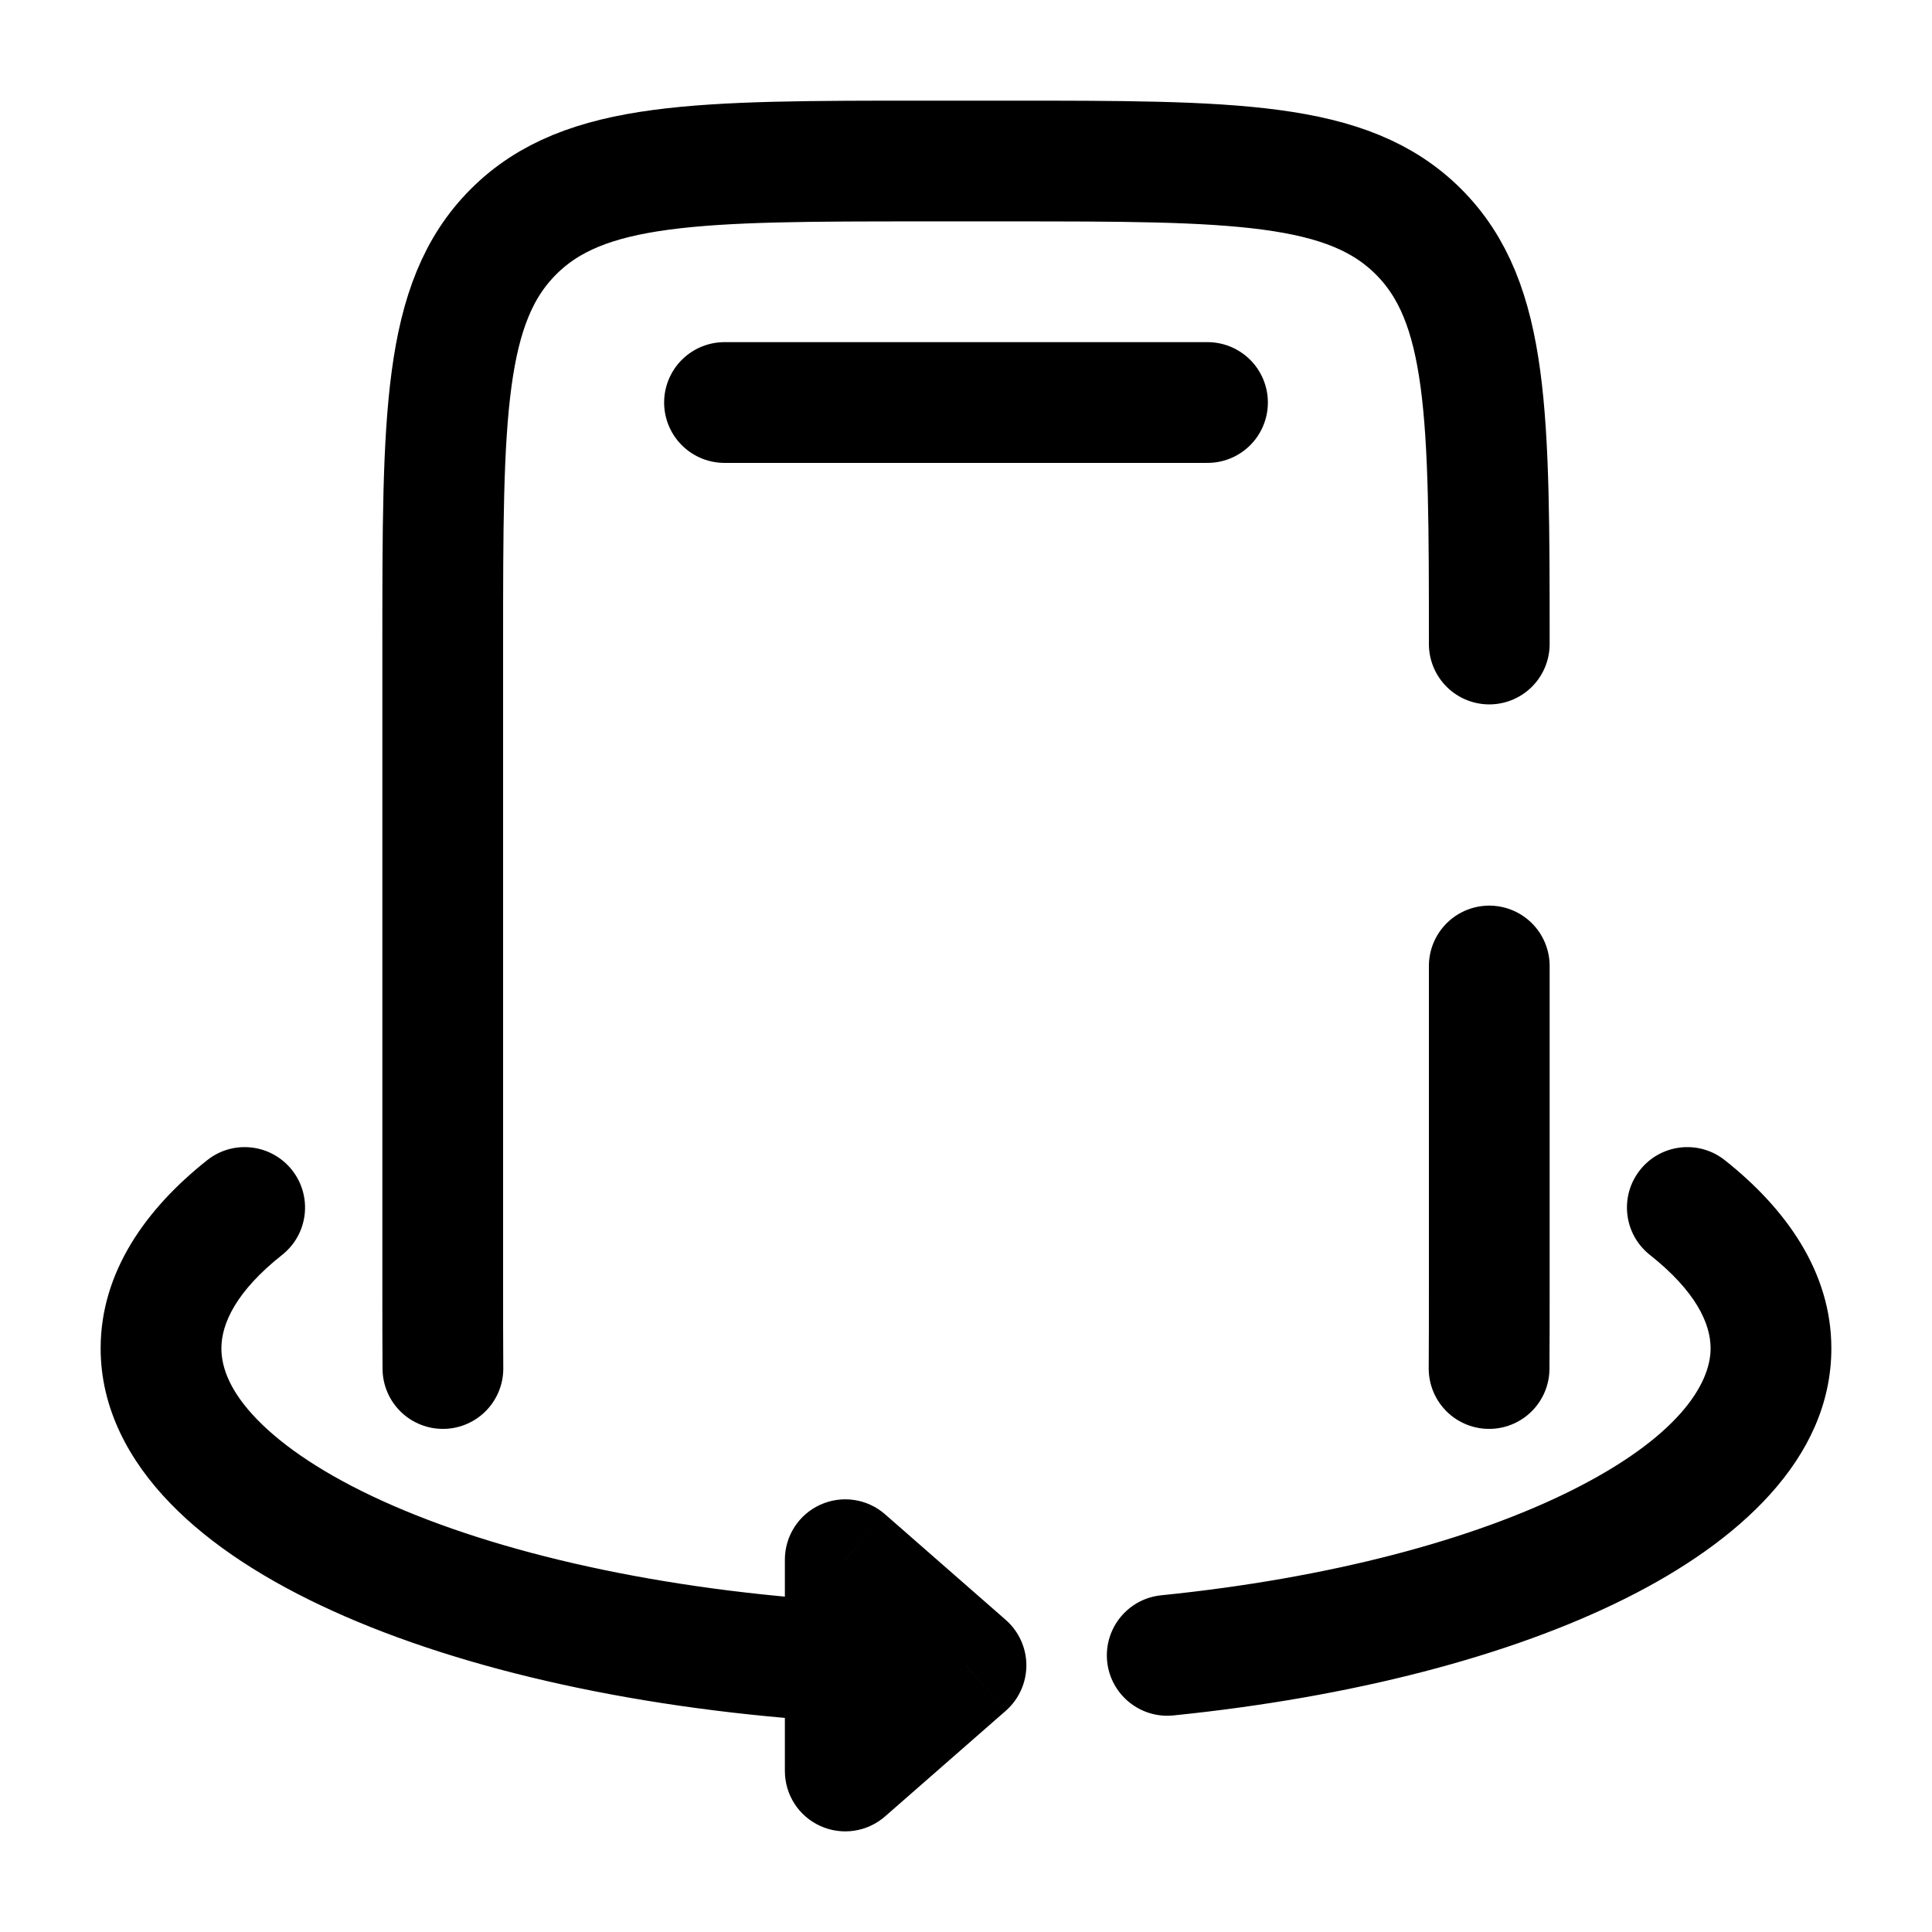
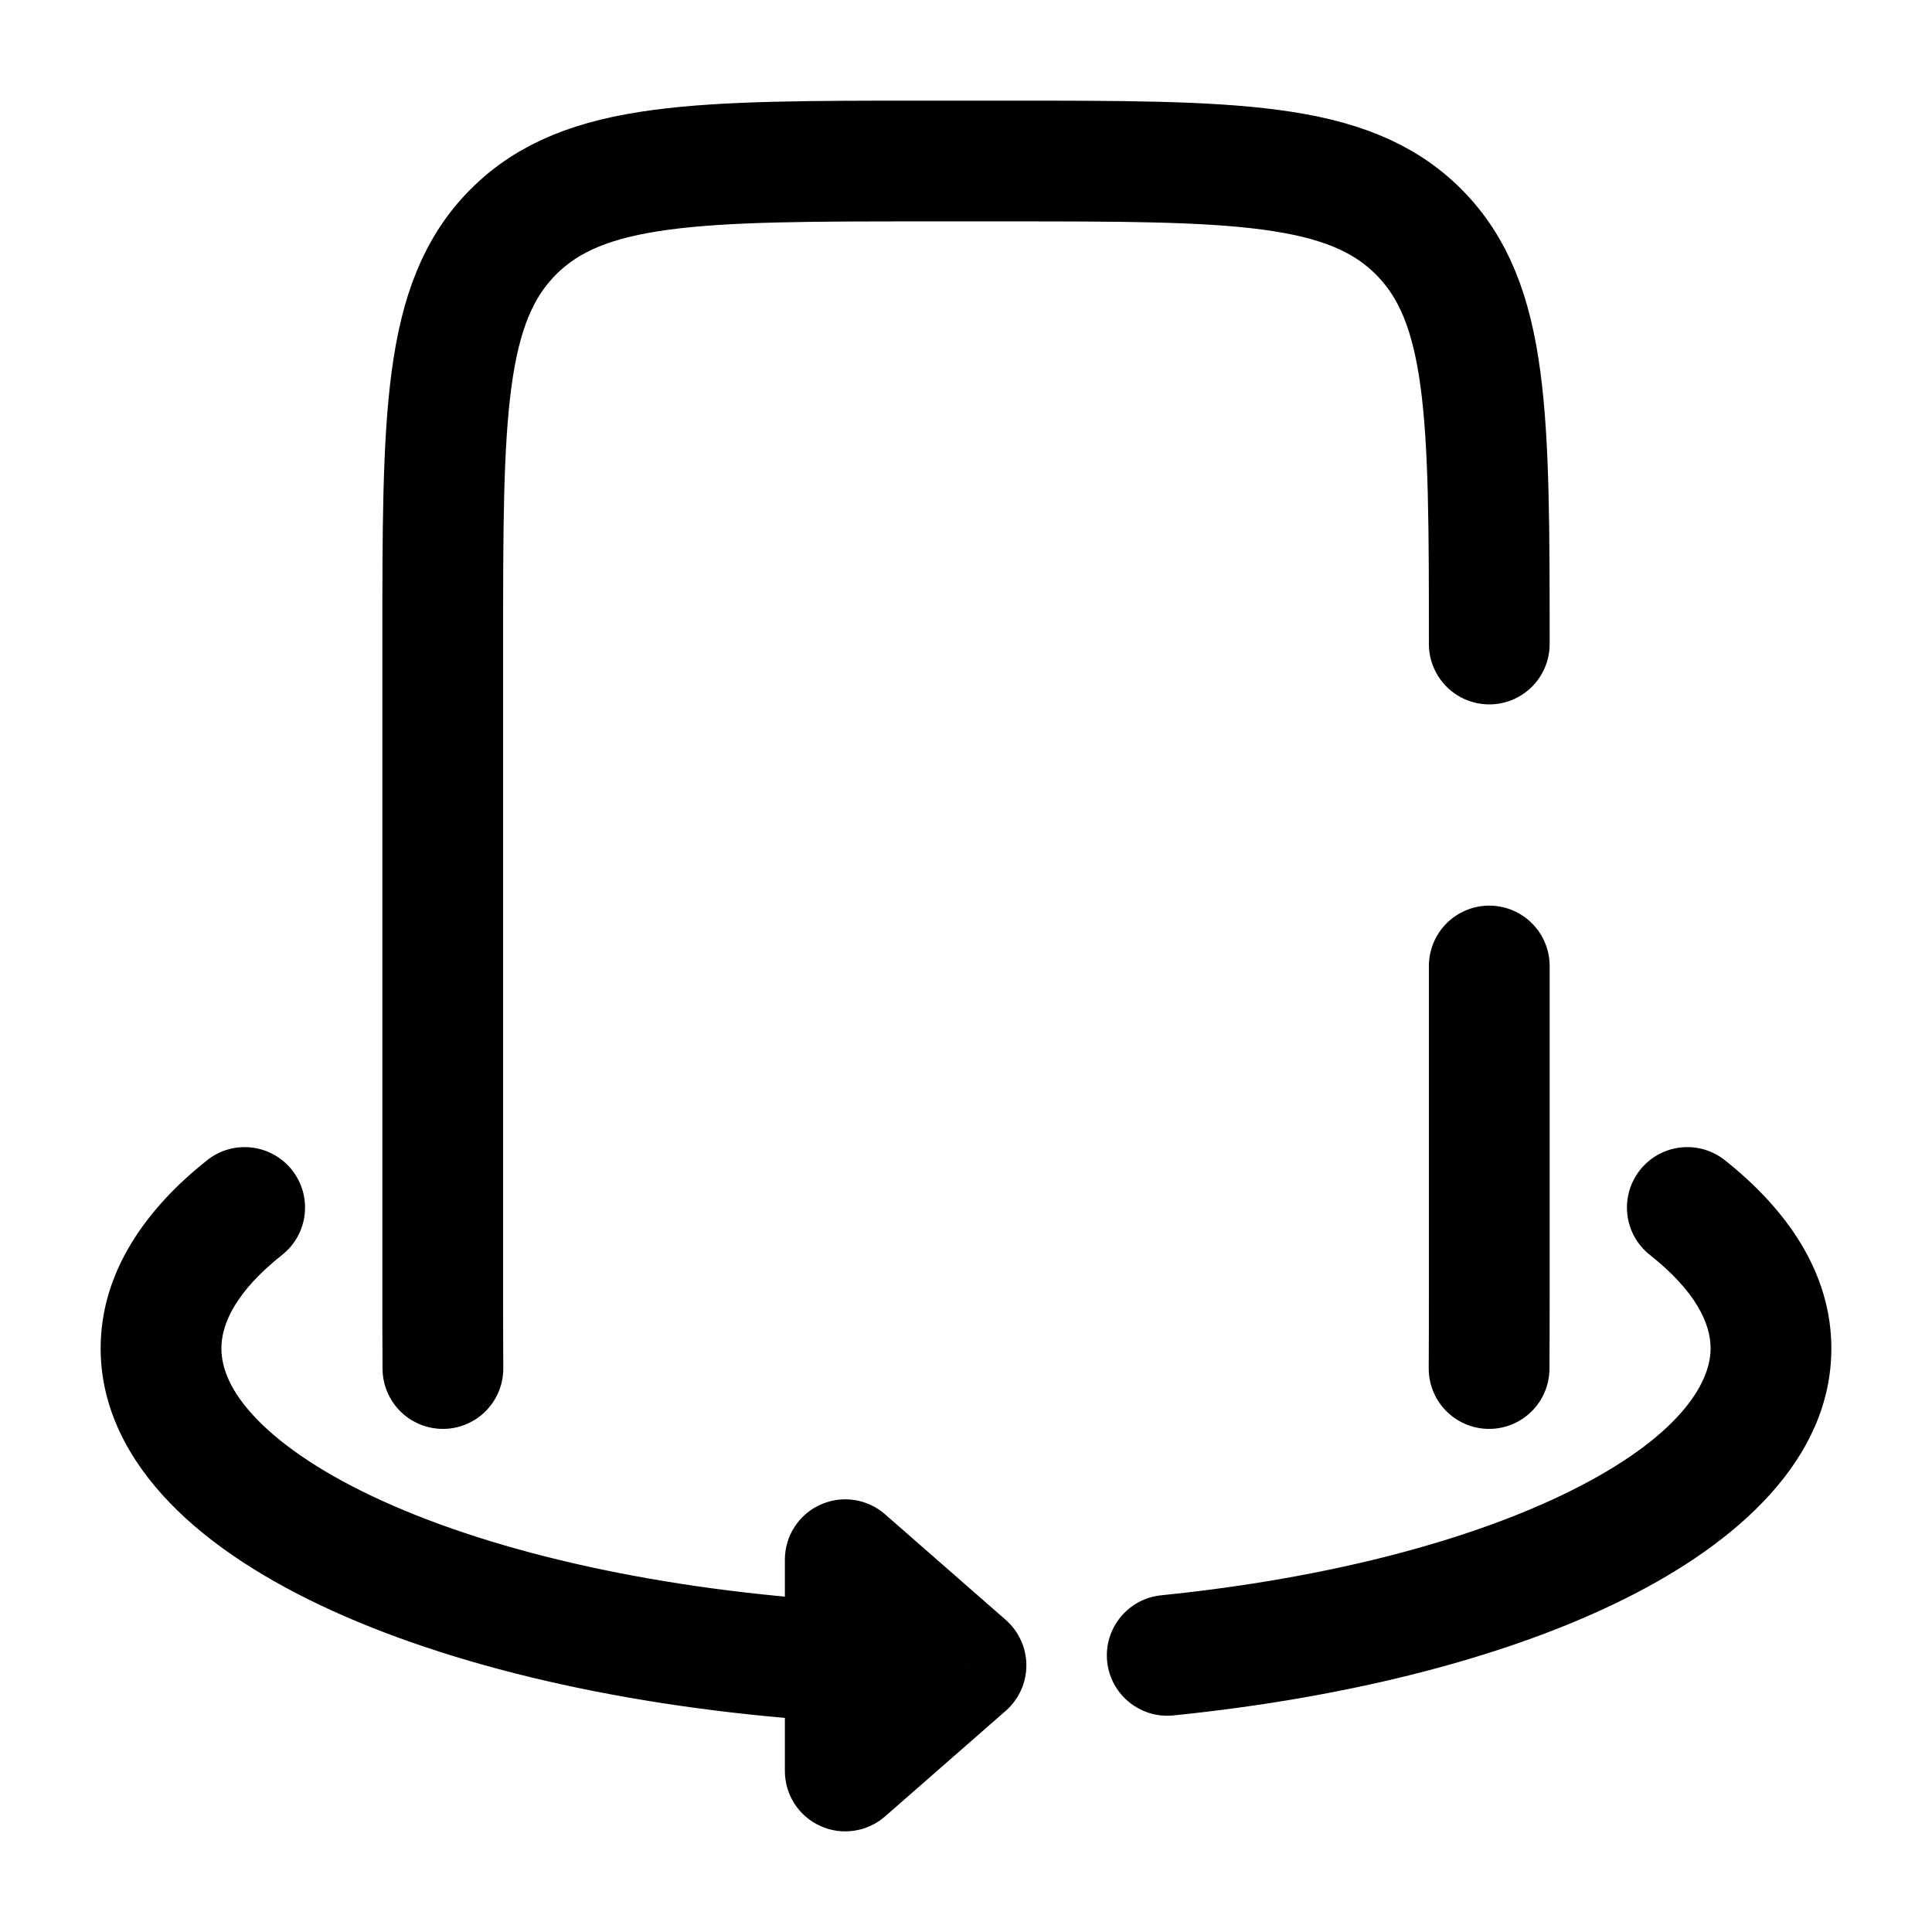
<svg xmlns="http://www.w3.org/2000/svg" width="32" height="32" viewBox="0 0 32 32" fill="none">
-   <path d="M20 6.667H12" stroke="black" stroke-width="2" stroke-linecap="round" />
  <path d="M28.568 19.216C28.136 18.873 27.506 18.946 27.164 19.379C26.821 19.812 26.893 20.441 27.326 20.784L28.568 19.216ZM4.674 20.784C5.107 20.441 5.179 19.812 4.836 19.379C4.493 18.946 3.864 18.873 3.432 19.216L4.674 20.784ZM16 27.583L16.659 28.336C16.875 28.146 17 27.872 17 27.583C17 27.295 16.875 27.021 16.659 26.831L16 27.583ZM14 25.833L14.659 25.081C14.363 24.822 13.944 24.761 13.587 24.923C13.229 25.085 13 25.441 13 25.833H14ZM14 29.333H13C13 29.726 13.229 30.082 13.587 30.244C13.944 30.406 14.363 30.344 14.659 30.086L14 29.333ZM19.233 26.423C18.683 26.479 18.283 26.969 18.338 27.519C18.394 28.068 18.885 28.468 19.434 28.413L19.233 26.423ZM27.326 20.784C28.091 21.39 28.333 21.924 28.333 22.333H30.333C30.333 21.066 29.578 20.016 28.568 19.216L27.326 20.784ZM3.667 22.333C3.667 21.924 3.909 21.39 4.674 20.784L3.432 19.216C2.422 20.016 1.667 21.066 1.667 22.333H3.667ZM16.659 26.831L14.659 25.081L13.341 26.586L15.341 28.336L16.659 26.831ZM14.659 30.086L16.659 28.336L15.341 26.831L13.341 28.581L14.659 30.086ZM28.333 22.333C28.333 22.942 27.766 23.816 26.042 24.68C24.402 25.502 22.029 26.14 19.233 26.423L19.434 28.413C22.388 28.113 25.016 27.432 26.938 26.468C28.776 25.547 30.333 24.171 30.333 22.333H28.333ZM13 25.833V27.525H15V25.833H13ZM13 27.525V29.333H15V27.525H13ZM14.059 26.526C10.935 26.341 8.23 25.72 6.341 24.863C5.394 24.434 4.699 23.966 4.254 23.506C3.814 23.051 3.667 22.657 3.667 22.333H1.667C1.667 23.325 2.134 24.191 2.817 24.896C3.494 25.597 4.43 26.192 5.515 26.684C7.688 27.67 10.65 28.328 13.941 28.523L14.059 26.526Z" fill="black" />
  <path d="M24.667 10.667C24.667 6.895 24.667 5.01 23.495 3.838C22.323 2.667 20.438 2.667 16.667 2.667H15.333C11.562 2.667 9.676 2.667 8.505 3.838C7.333 5.01 7.333 6.895 7.333 10.667V21.333C7.333 21.807 7.333 22.25 7.336 22.667M24.664 22.667C24.667 22.25 24.667 21.807 24.667 21.333V16" stroke="black" stroke-width="2" stroke-linecap="round" />
</svg>